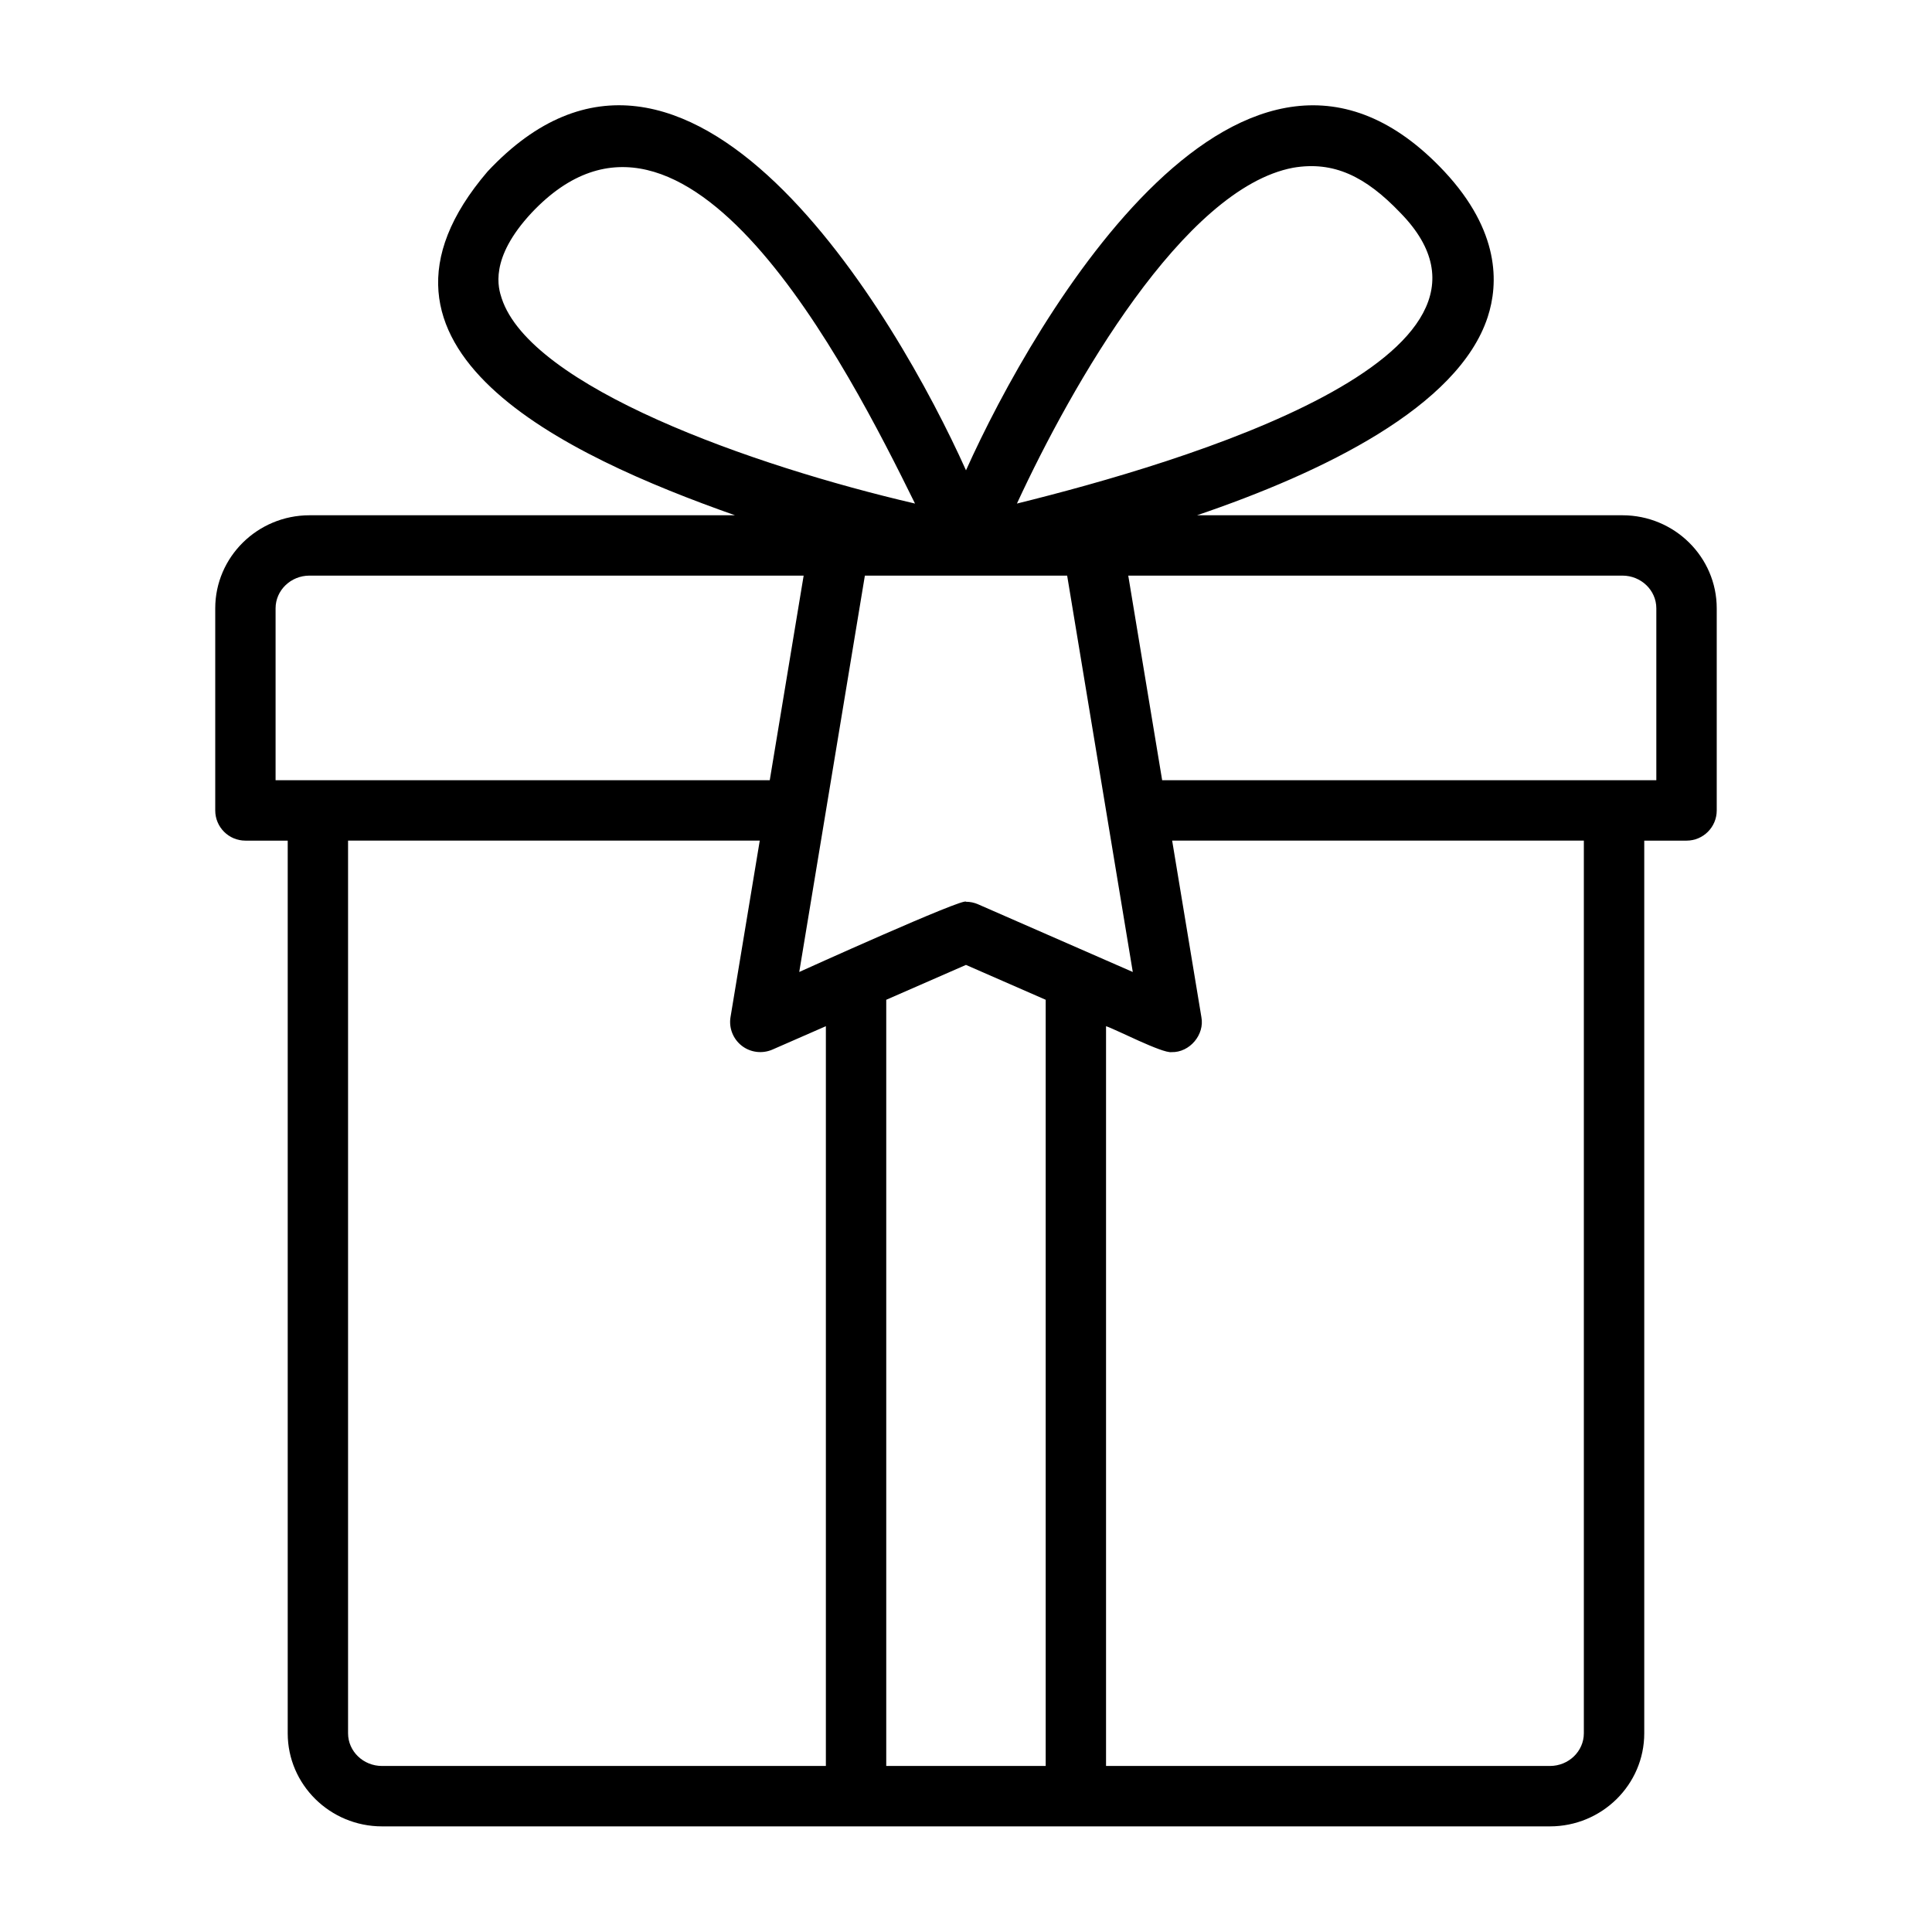
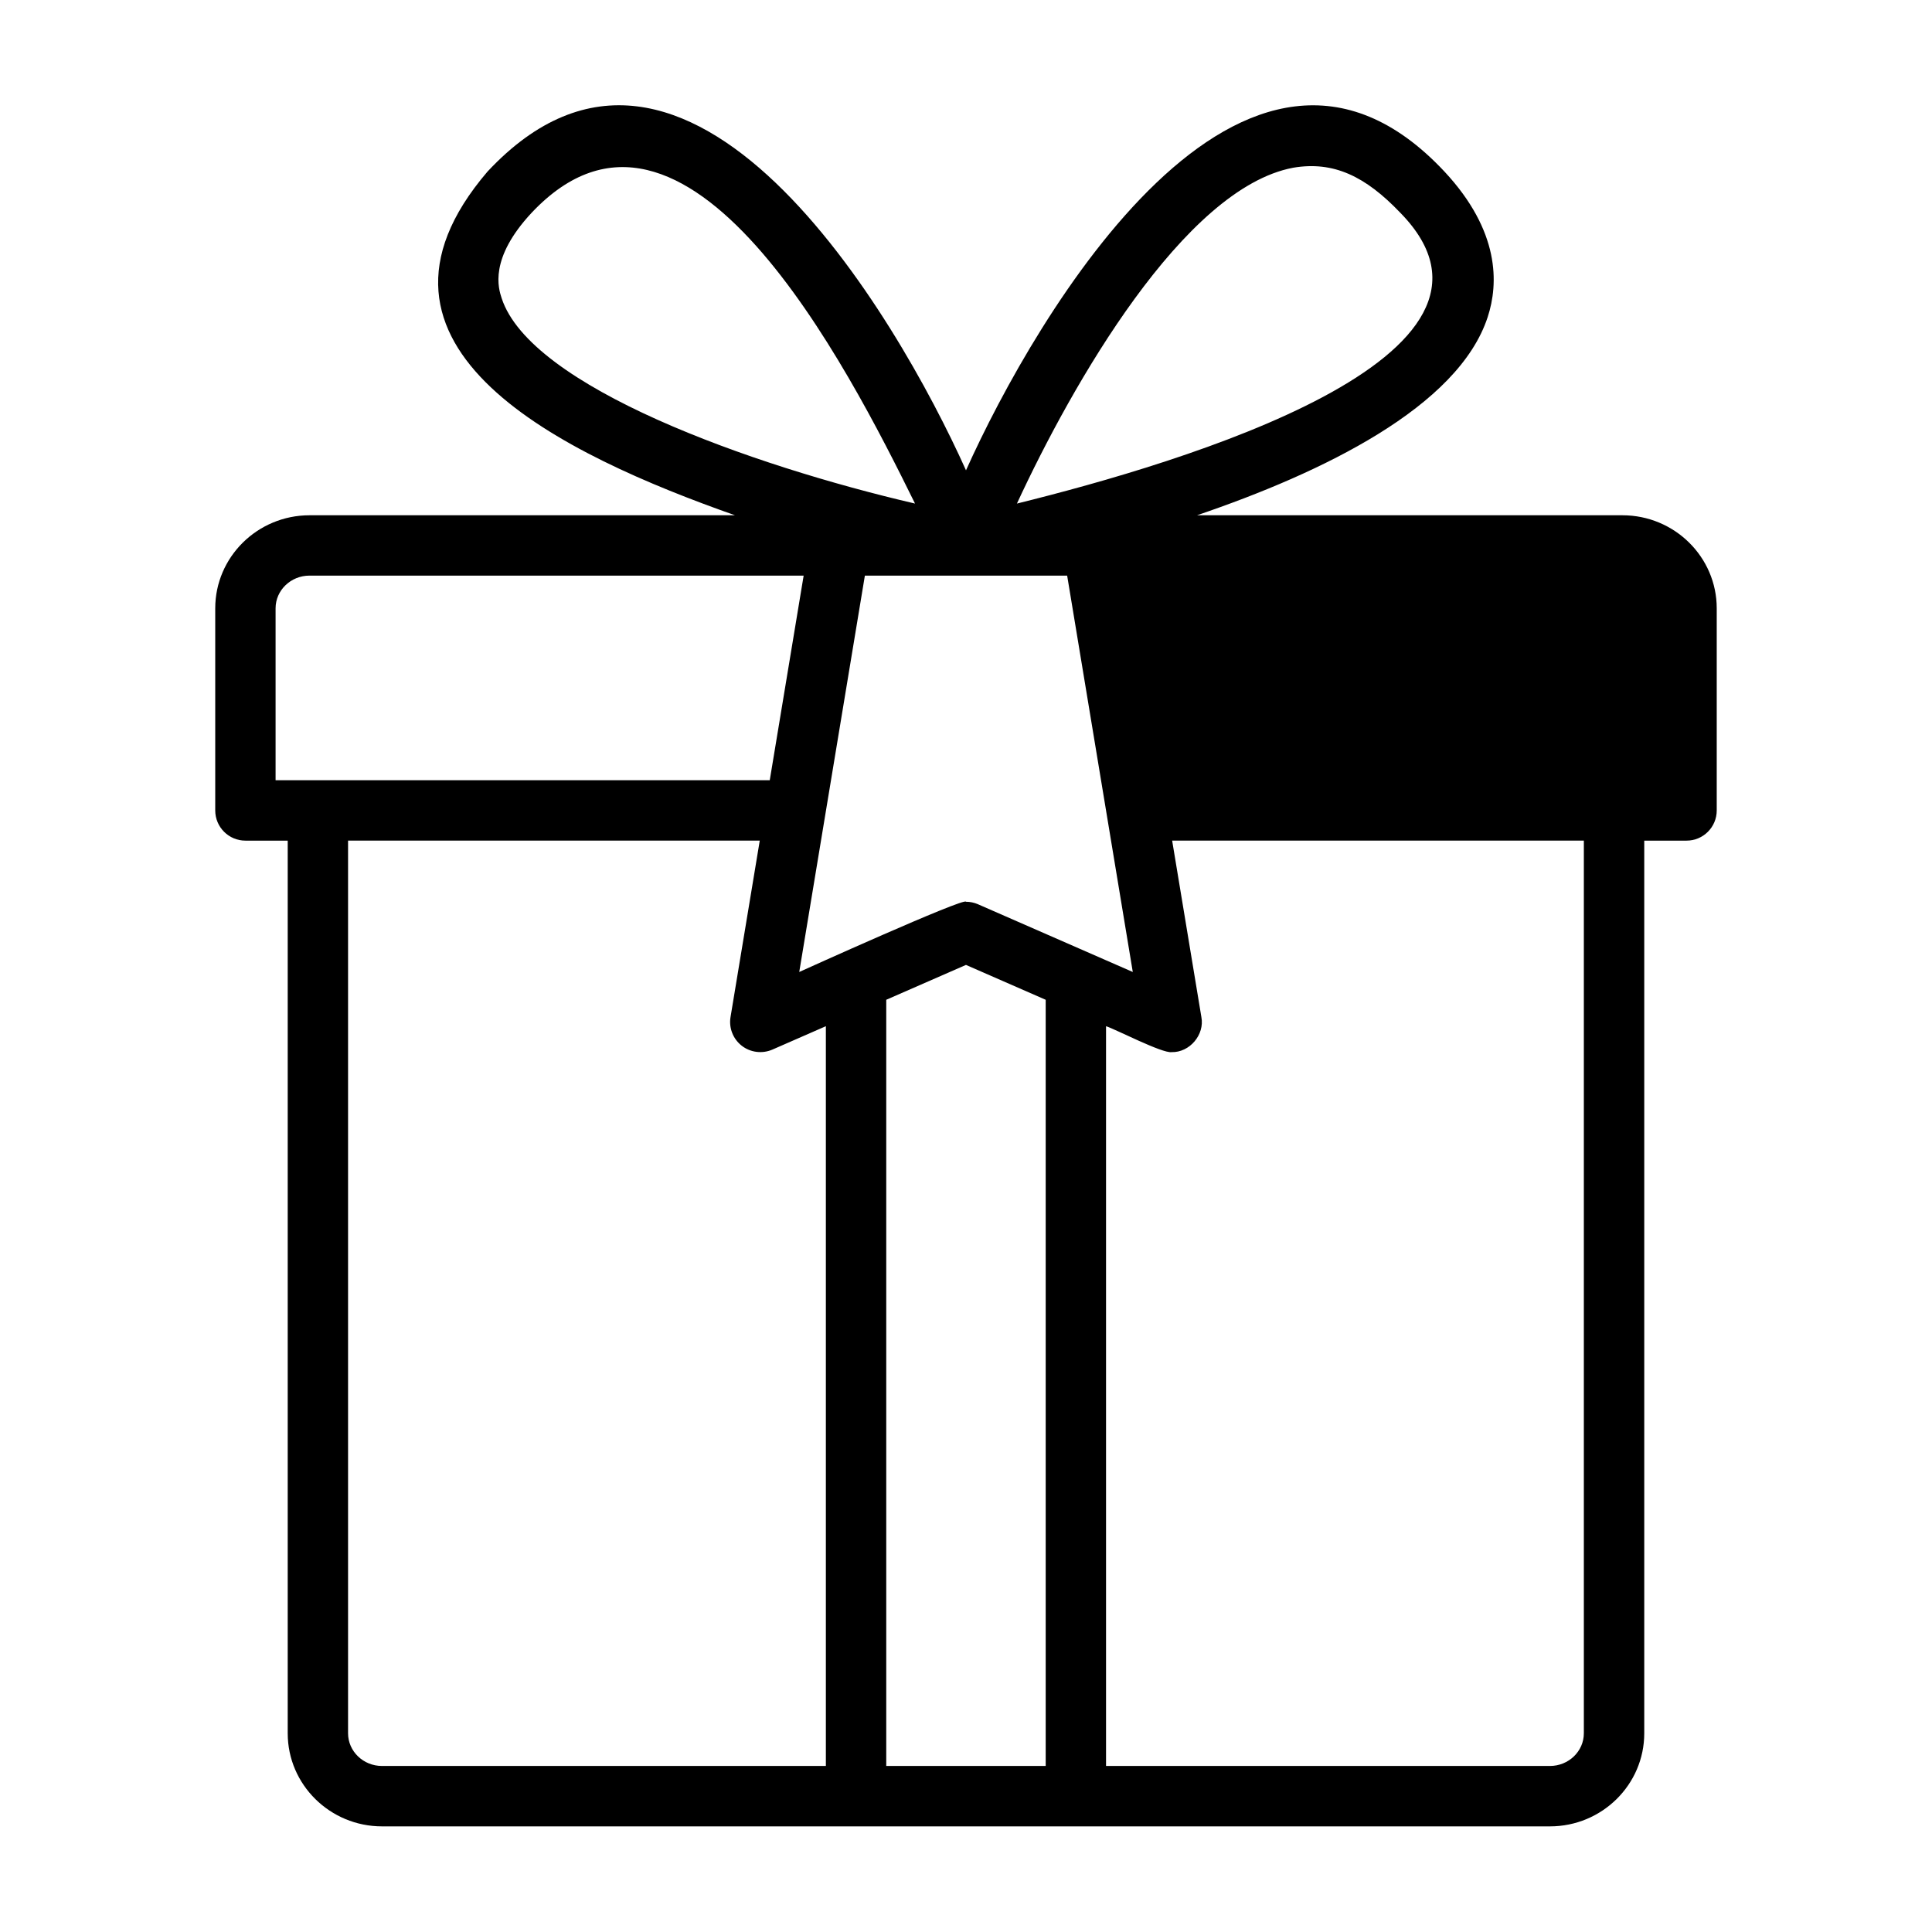
<svg xmlns="http://www.w3.org/2000/svg" id="line" height="512" viewBox="0 0 64 64" width="512">
-   <path d="m53.747 17.069h-14.095c4.157-1.413 8.655-3.587 9.63-6.567.362-1.108.408-2.844-1.433-4.819-6.619-7.073-13.547 4.768-15.849 9.897-2.301-5.126-9.233-16.974-15.85-9.897-5.01 5.858 2.564 9.4 8.198 11.386 0-0-14.095-0-14.095-0-1.722 0-3.123 1.383-3.123 3.083v6.695c0 .552.447 1 1 1h1.401s0 29.571 0 29.571c0 1.7 1.401 3.083 3.124 3.083 0 0 33.804-.002 38.689 0 1.723 0 3.124-1.383 3.124-3.083v-29.571h1.401c.553 0 1-.448 1-1v-6.695c0-1.7-1.401-3.083-3.123-3.083zm-16.223 15.129c-.971-.425-4.102-1.795-5.124-2.242-.127-.056-.264-.084-.4-.084-.032-.161-5.513 2.321-5.524 2.326 0-0 2.174-13.129 2.174-13.129h6.701l2.174 13.129zm5.315-26.642c1.335-.226 2.389.279 3.547 1.491 4.667 4.758-7.219 8.28-12.699 9.634 1.824-3.943 5.528-10.444 9.152-11.125zm-26.221 4.323c-.106-.323-.428-1.307.994-2.832 5.101-5.411 10.464 5.095 12.699 9.634-5.432-1.263-12.733-3.865-13.693-6.802zm-7.489 10.272c0-.597.504-1.083 1.123-1.083h16.37s-1.123 6.778-1.123 6.778c-.353.004-16.661-.003-16.37 0 0 0 0-5.695 0-5.695zm2.401 37.266v-29.571h13.638l-.968 5.843c-.061.362.083.728.372.953s.68.272 1.015.127l1.771-.775v24.506h-14.704c-.62 0-1.124-.486-1.124-1.083zm17.828 1.083v-25.381l2.641-1.155 2.641 1.155v25.381h-5.281zm23.109-1.083c0 .597-.504 1.083-1.124 1.083h-14.704v-24.506c.317.101 1.862.905 2.172.859.596.016 1.1-.575.986-1.164 0 0-.968-5.843-.968-5.843h13.638zm2.401-31.571h-16.37l-1.123-6.778h16.37c.619 0 1.123.486 1.123 1.083z" />
+   <path d="m53.747 17.069h-14.095c4.157-1.413 8.655-3.587 9.63-6.567.362-1.108.408-2.844-1.433-4.819-6.619-7.073-13.547 4.768-15.849 9.897-2.301-5.126-9.233-16.974-15.85-9.897-5.01 5.858 2.564 9.4 8.198 11.386 0-0-14.095-0-14.095-0-1.722 0-3.123 1.383-3.123 3.083v6.695c0 .552.447 1 1 1h1.401s0 29.571 0 29.571c0 1.7 1.401 3.083 3.124 3.083 0 0 33.804-.002 38.689 0 1.723 0 3.124-1.383 3.124-3.083v-29.571h1.401c.553 0 1-.448 1-1v-6.695c0-1.7-1.401-3.083-3.123-3.083zm-16.223 15.129c-.971-.425-4.102-1.795-5.124-2.242-.127-.056-.264-.084-.4-.084-.032-.161-5.513 2.321-5.524 2.326 0-0 2.174-13.129 2.174-13.129h6.701l2.174 13.129zm5.315-26.642c1.335-.226 2.389.279 3.547 1.491 4.667 4.758-7.219 8.28-12.699 9.634 1.824-3.943 5.528-10.444 9.152-11.125zm-26.221 4.323c-.106-.323-.428-1.307.994-2.832 5.101-5.411 10.464 5.095 12.699 9.634-5.432-1.263-12.733-3.865-13.693-6.802zm-7.489 10.272c0-.597.504-1.083 1.123-1.083h16.37s-1.123 6.778-1.123 6.778c-.353.004-16.661-.003-16.37 0 0 0 0-5.695 0-5.695zm2.401 37.266v-29.571h13.638l-.968 5.843c-.061.362.083.728.372.953s.68.272 1.015.127l1.771-.775v24.506h-14.704c-.62 0-1.124-.486-1.124-1.083zm17.828 1.083v-25.381l2.641-1.155 2.641 1.155v25.381h-5.281zm23.109-1.083c0 .597-.504 1.083-1.124 1.083h-14.704v-24.506c.317.101 1.862.905 2.172.859.596.016 1.1-.575.986-1.164 0 0-.968-5.843-.968-5.843h13.638m2.401-31.571h-16.37l-1.123-6.778h16.37c.619 0 1.123.486 1.123 1.083z" />
</svg>